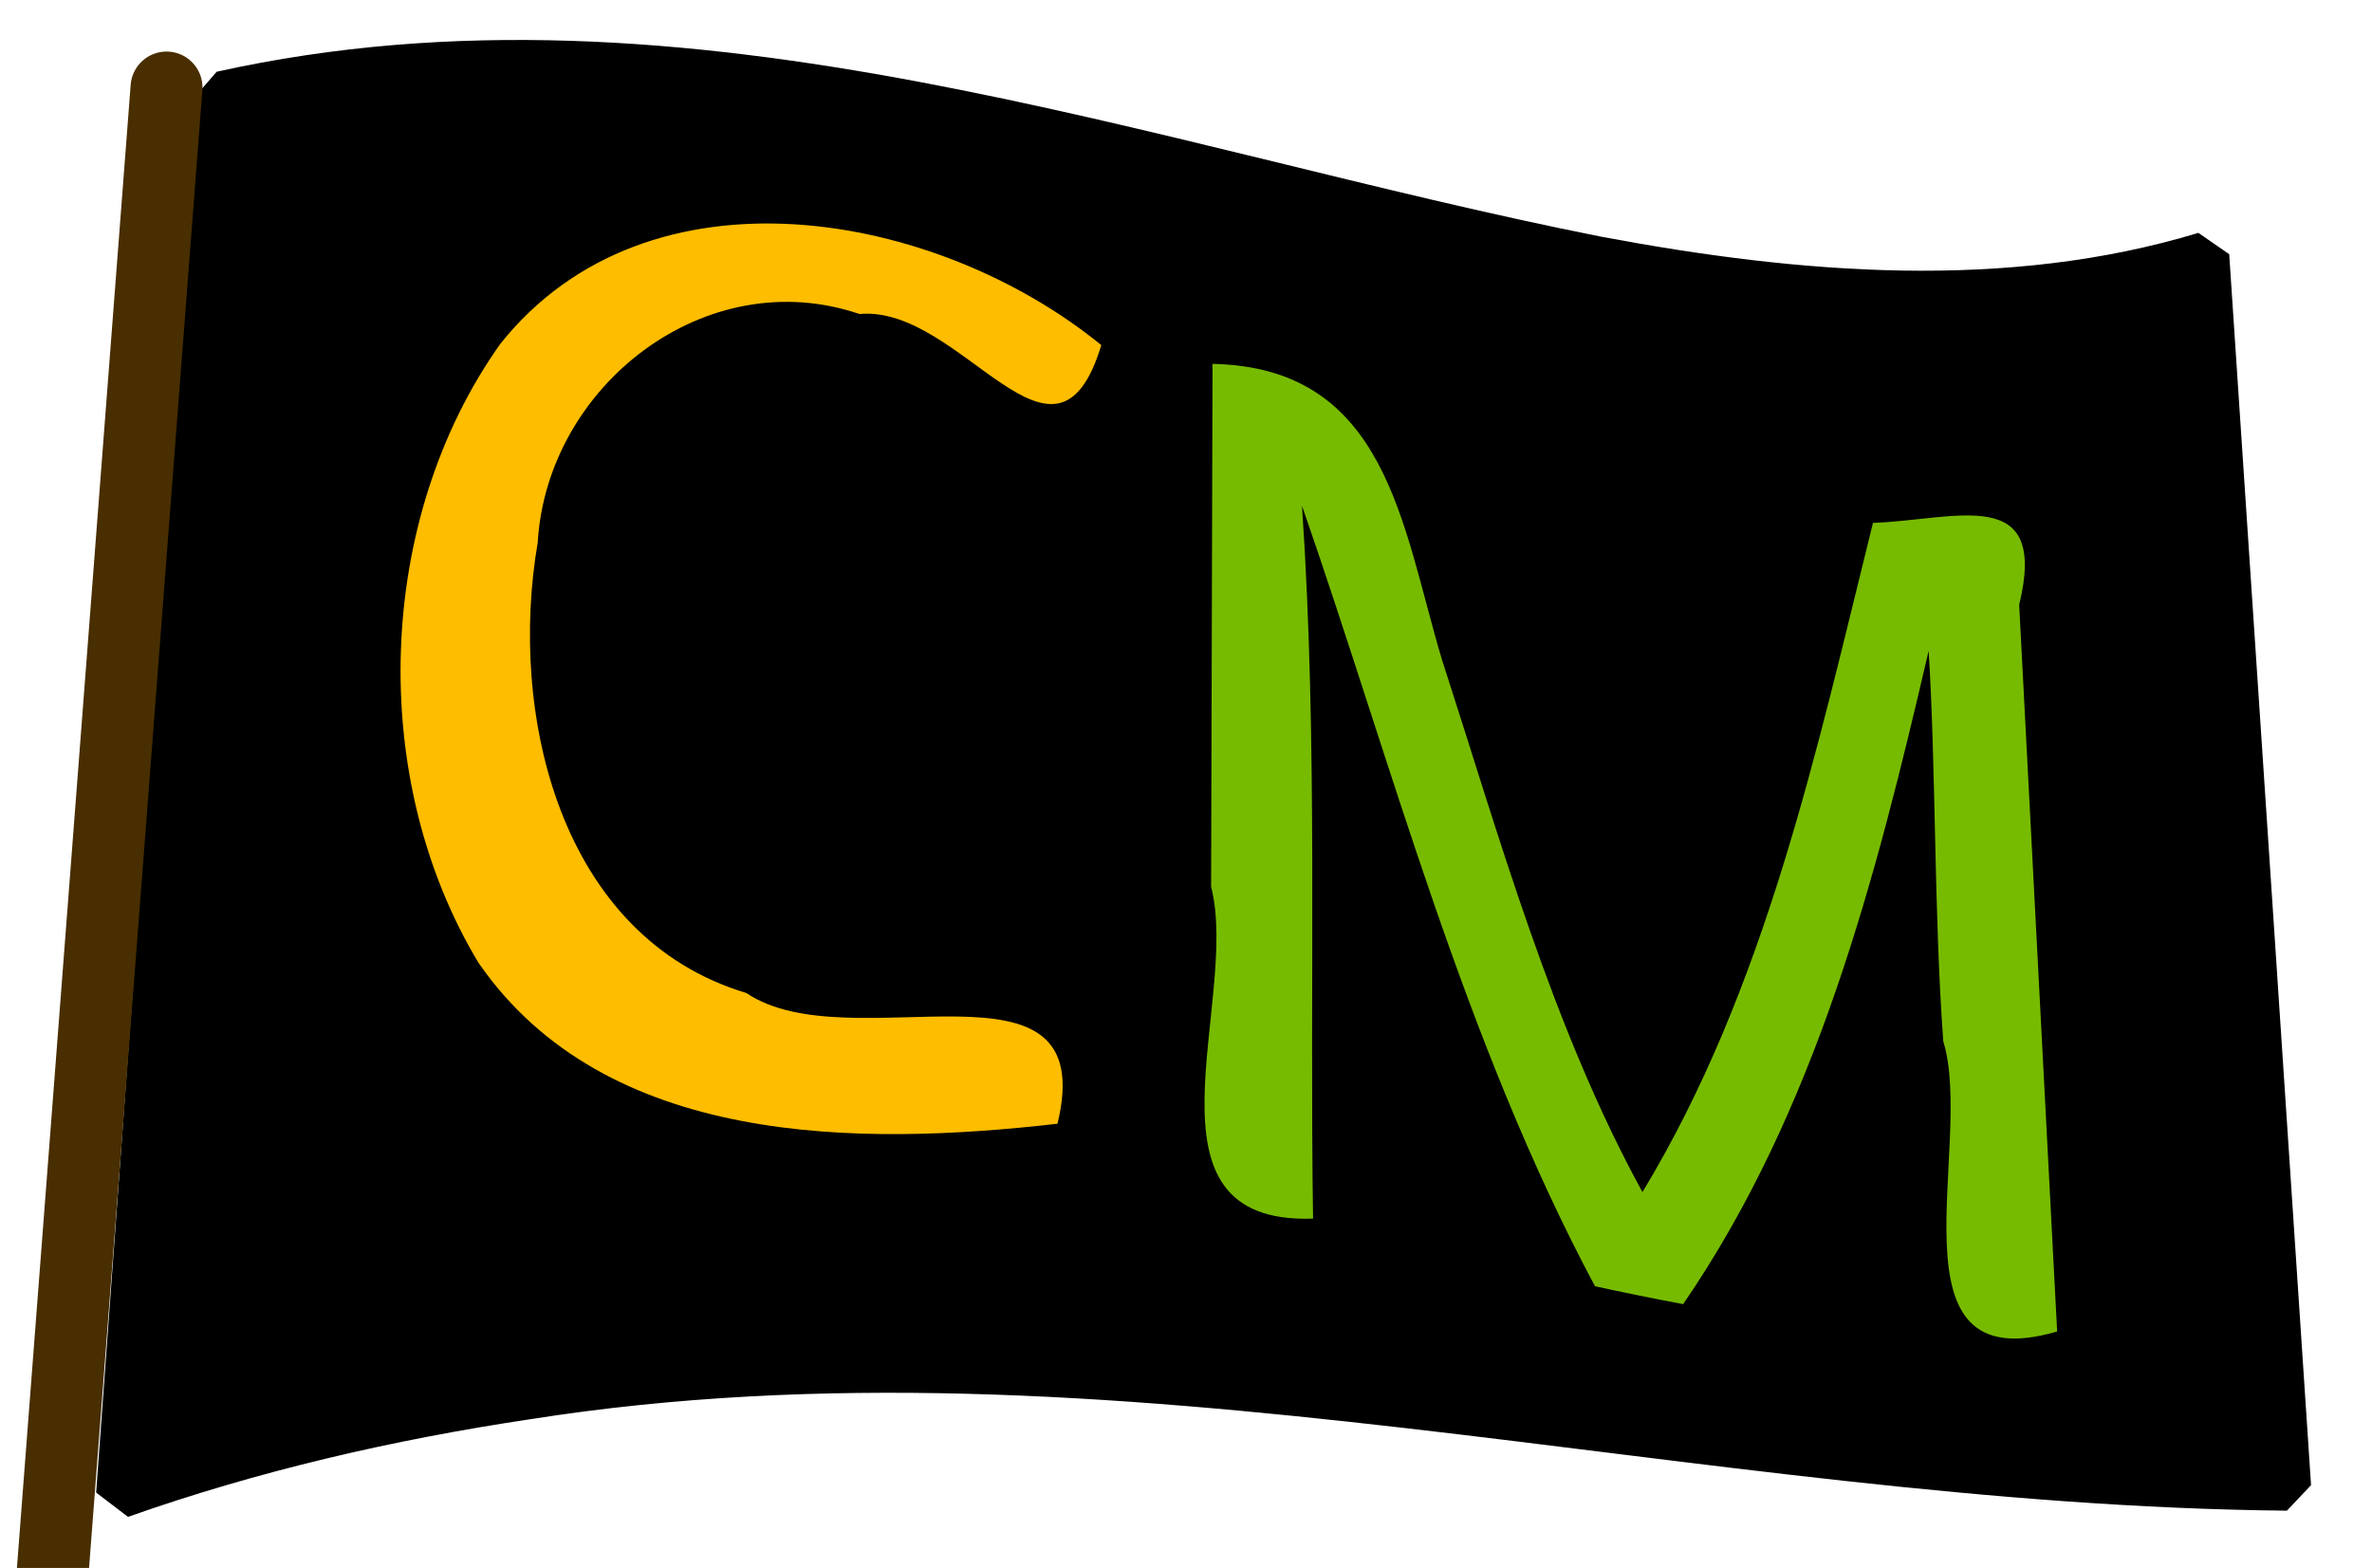
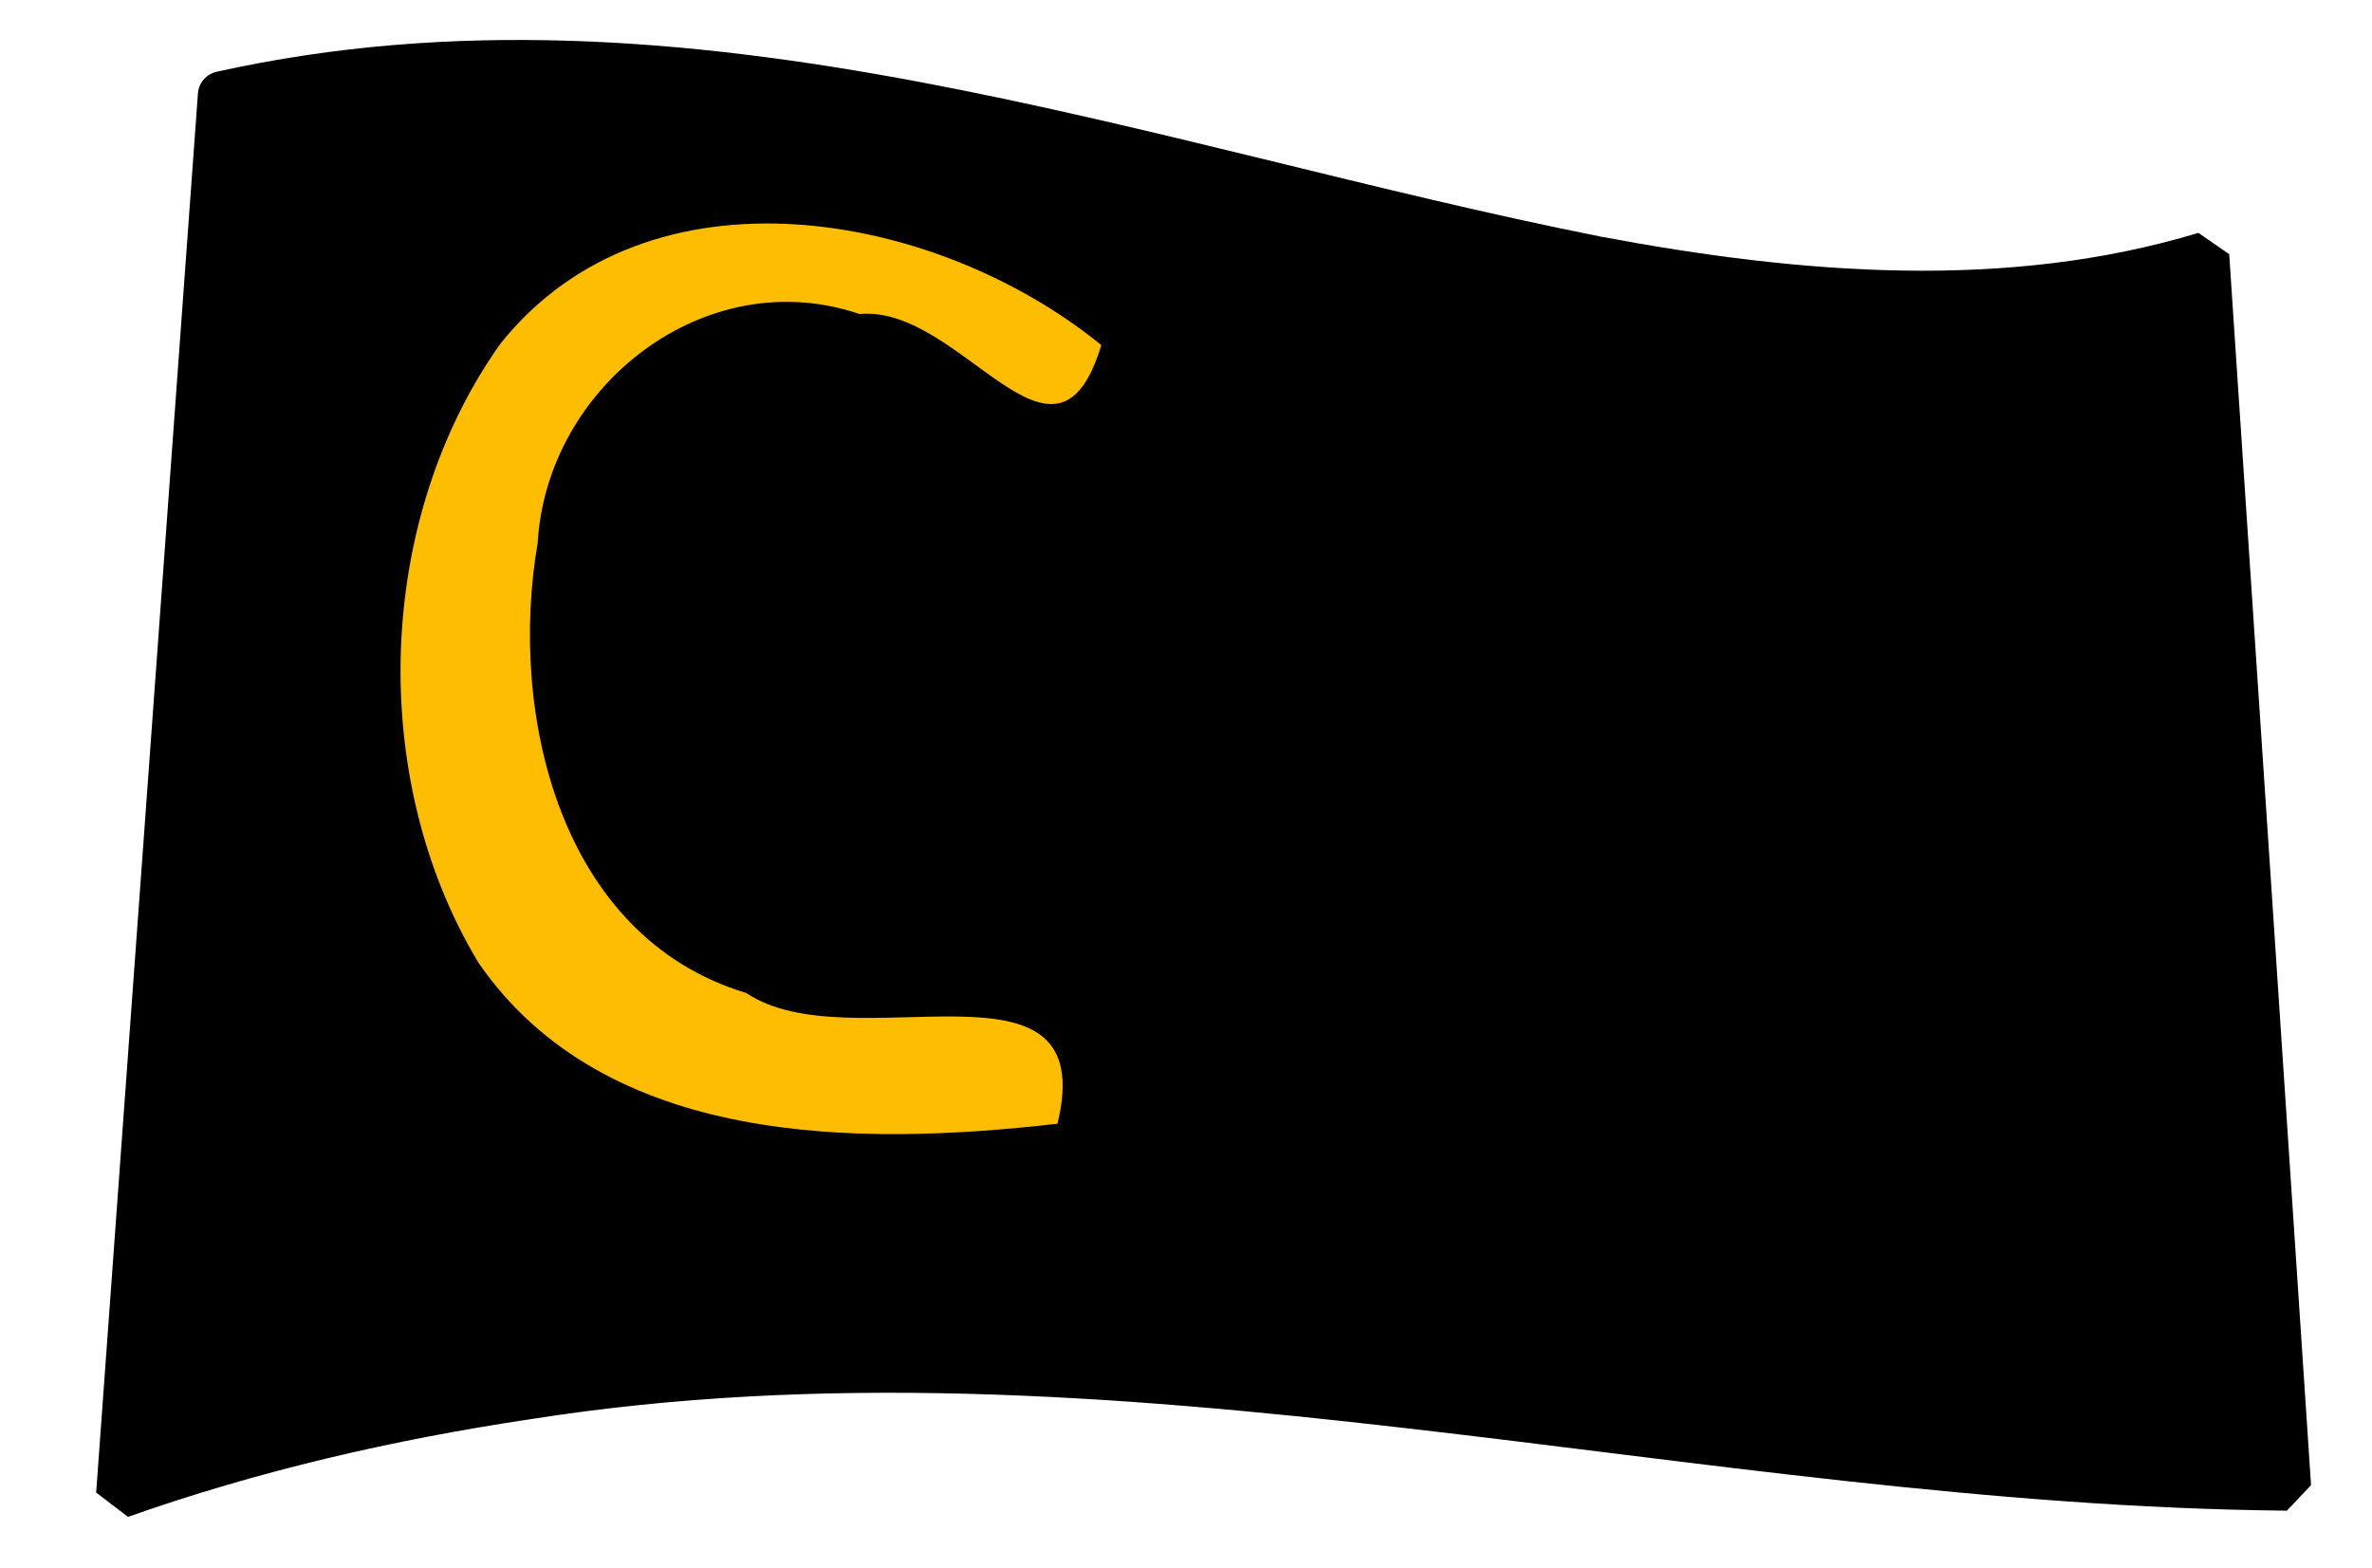
<svg xmlns="http://www.w3.org/2000/svg" width="456.789" height="302.019" viewBox="0 0 120.859 79.909">
-   <path style="fill-rule:evenodd;stroke:#000;stroke-width:2.44;stroke-linecap:round;stroke-linejoin:bevel;paint-order:markers stroke fill" d="M67.557 107.295c23.713-5.269 47.059 3.854 70.058 8.414 10.19 1.912 20.943 2.82 31.006-.226 1.396 20.91 2.783 41.823 4.17 62.734-29.958-.285-59.677-9.376-89.69-4.648-7.04 1.052-14.015 2.659-20.73 5.034l5.186-71.308z" transform="translate(-56.255 -102.447)" />
+   <path style="fill-rule:evenodd;stroke:#000;stroke-width:2.44;stroke-linecap:round;stroke-linejoin:bevel;paint-order:markers stroke fill" d="M67.557 107.295c23.713-5.269 47.059 3.854 70.058 8.414 10.19 1.912 20.943 2.82 31.006-.226 1.396 20.91 2.783 41.823 4.17 62.734-29.958-.285-59.677-9.376-89.69-4.648-7.04 1.052-14.015 2.659-20.73 5.034l5.186-71.308" transform="translate(-56.255 -102.447)" />
  <path d="M100.048 118.45c-7.84-2.666-15.93 3.662-16.396 11.658-1.5 8.708 1.108 20.084 10.628 22.946 5.34 3.597 18.112-2.618 15.856 6.663-10.149 1.163-23.02 1.177-29.5-8.202-5.664-9.4-5.252-22.585 1.116-31.551 7.568-9.473 22.225-6.774 30.617.071-2.351 7.78-7.107-2.062-12.32-1.585z" transform="translate(-56.255 -102.447)" aria-label="C" style="font-size:71.001px;line-height:1.25;fill:#ffbd00;stroke-width:1.775" />
-   <path d="M137.523 168c-6.69-12.536-10.337-26.572-14.928-39.775.823 12.09.383 24.22.563 36.328-9.315.324-3.696-11.09-5.194-16.911.027-8.883.051-17.767.072-26.65 8.889.18 9.64 8.212 11.676 15.027 2.97 9.175 5.644 18.81 10.23 27.182 6.289-10.399 8.853-22.445 11.745-34.104 4.25-.156 8.96-2.012 7.45 4.175.649 12.344 1.292 24.688 1.934 37.033-8.877 2.597-4.187-9.544-5.802-14.79-.48-6.556-.362-13.72-.745-19.898-2.688 11.564-5.703 23.369-12.508 33.293-1.502-.28-3-.585-4.493-.91z" transform="translate(-56.255 -102.447)" aria-label="M" style="font-size:70.377px;line-height:1.25;fill:#7b0;stroke-width:1.759" />
-   <path style="fill:none;stroke:#482e00;stroke-width:3.665;stroke-linecap:round;stroke-linejoin:miter;stroke-dasharray:none;stroke-opacity:1" d="M64.74 106.907 53.896 248.34" transform="translate(-56.255 -102.447)" />
</svg>